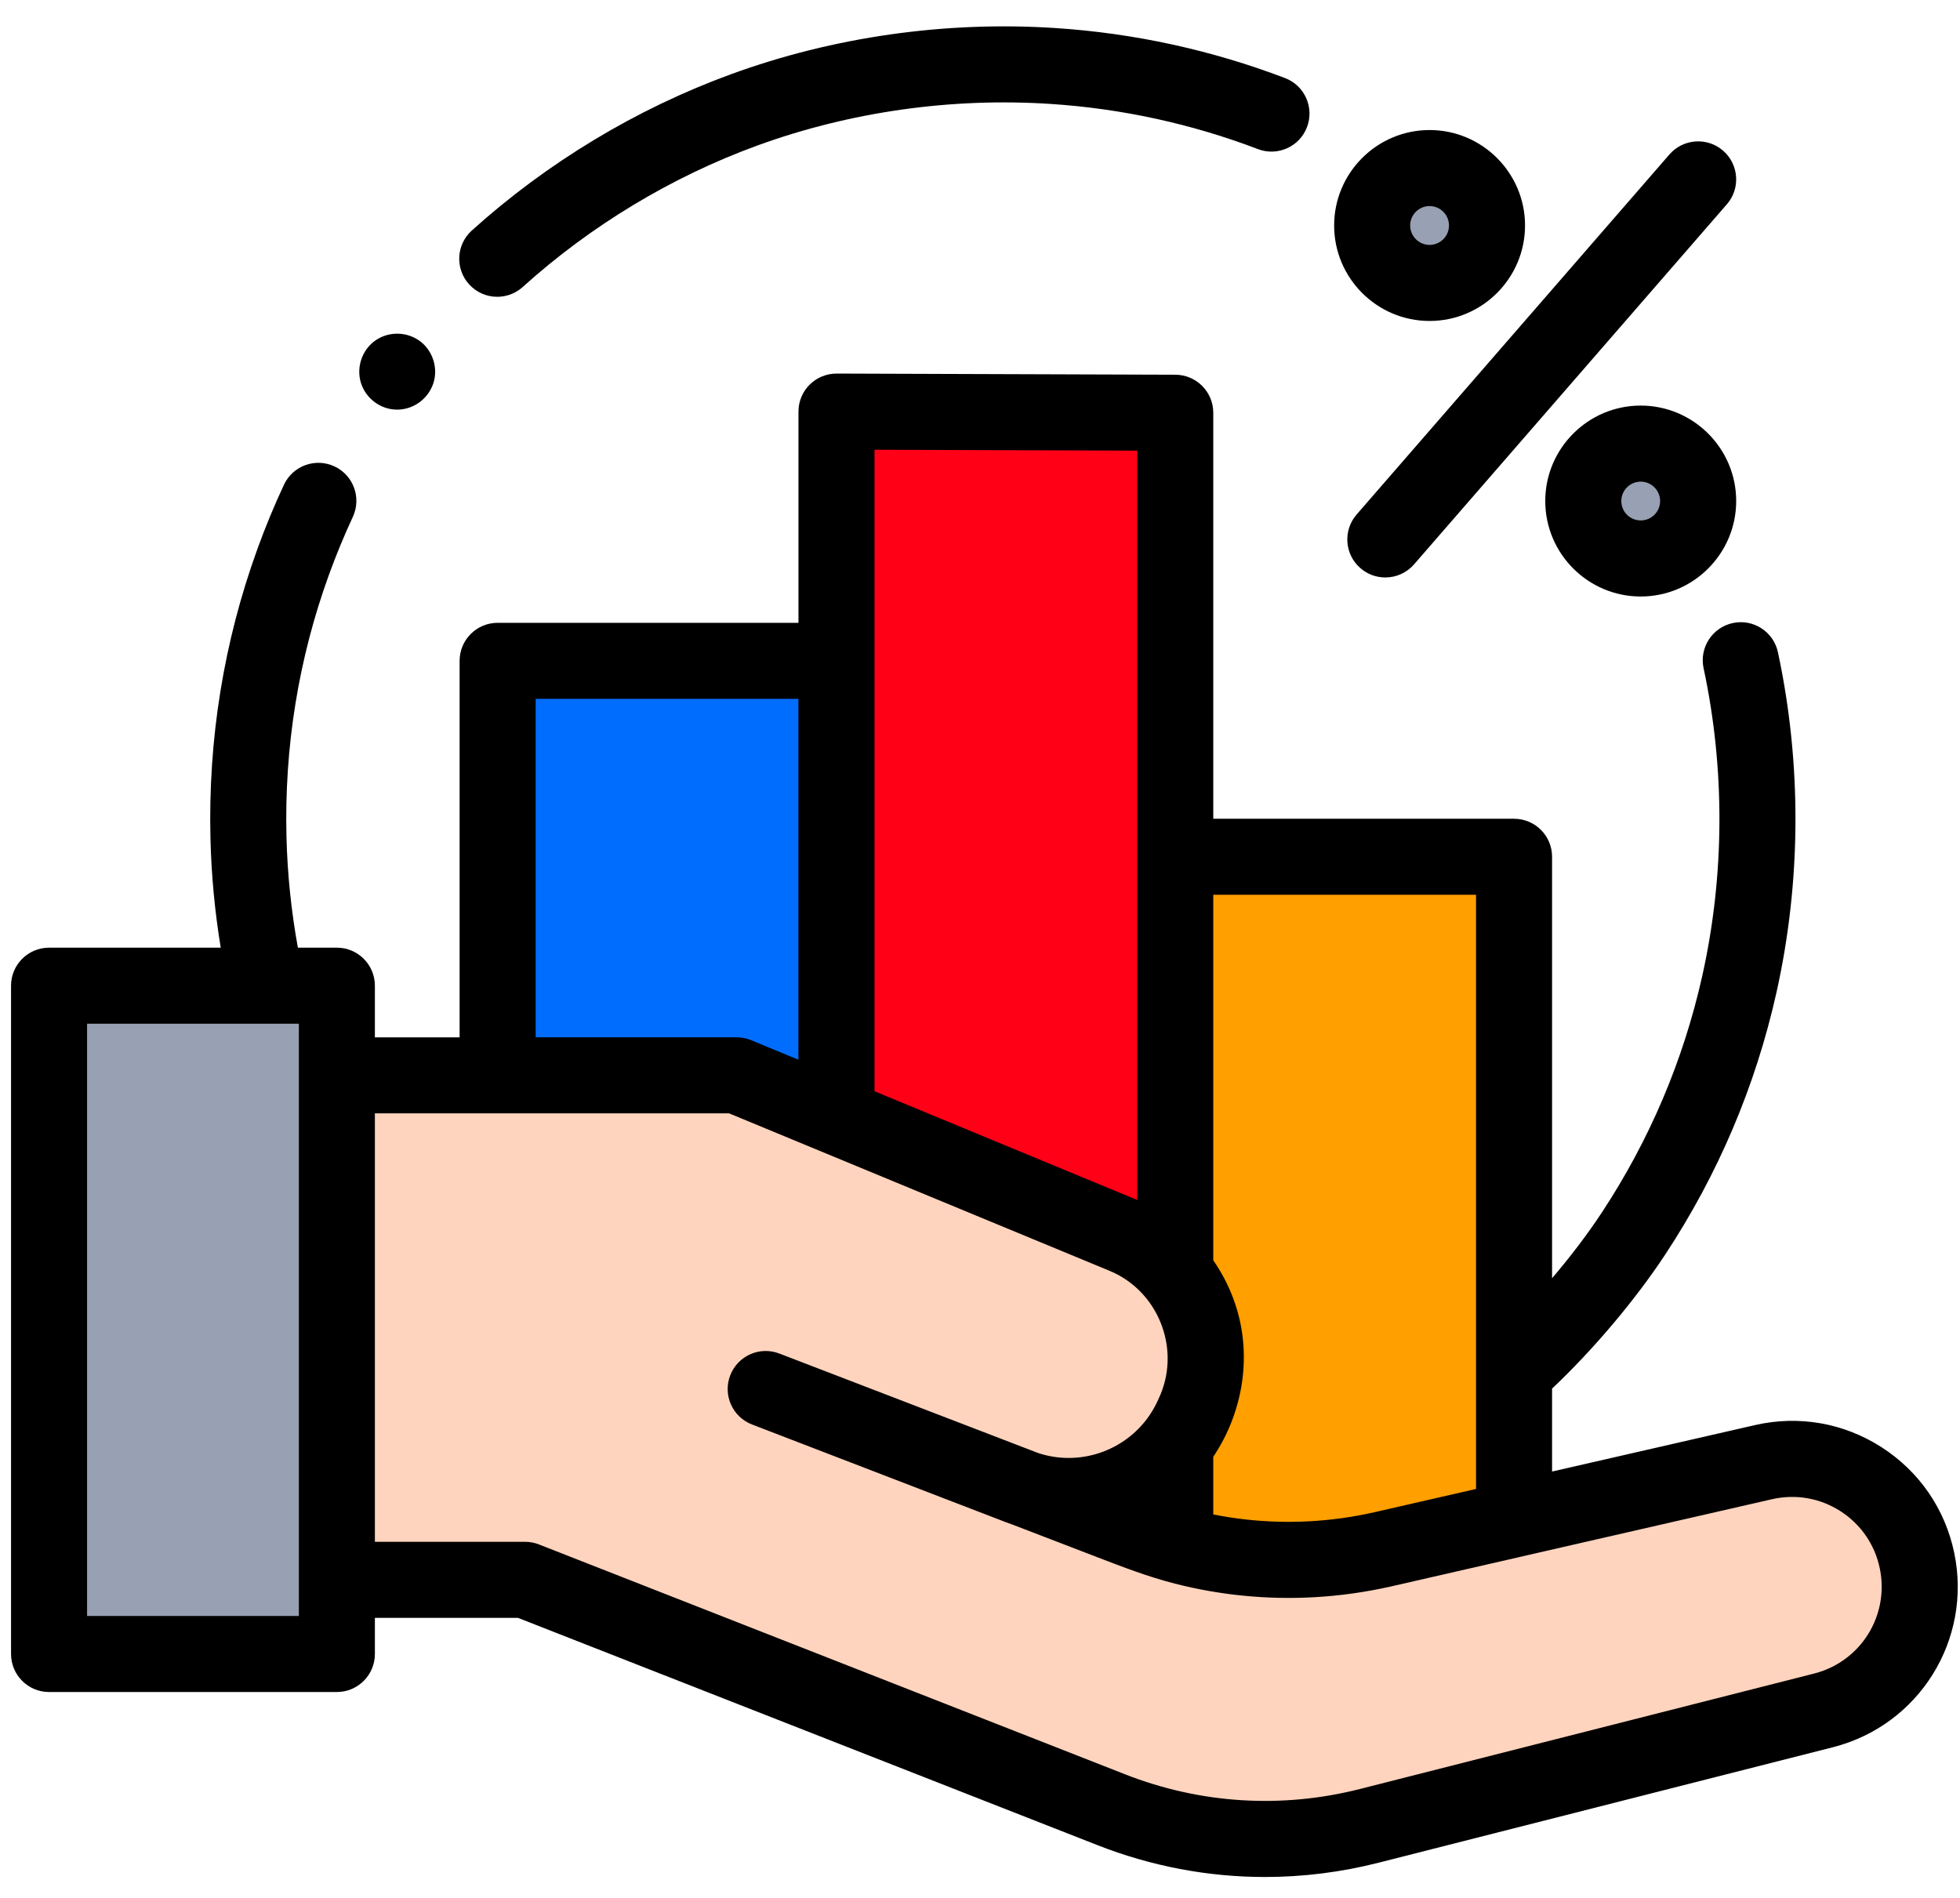
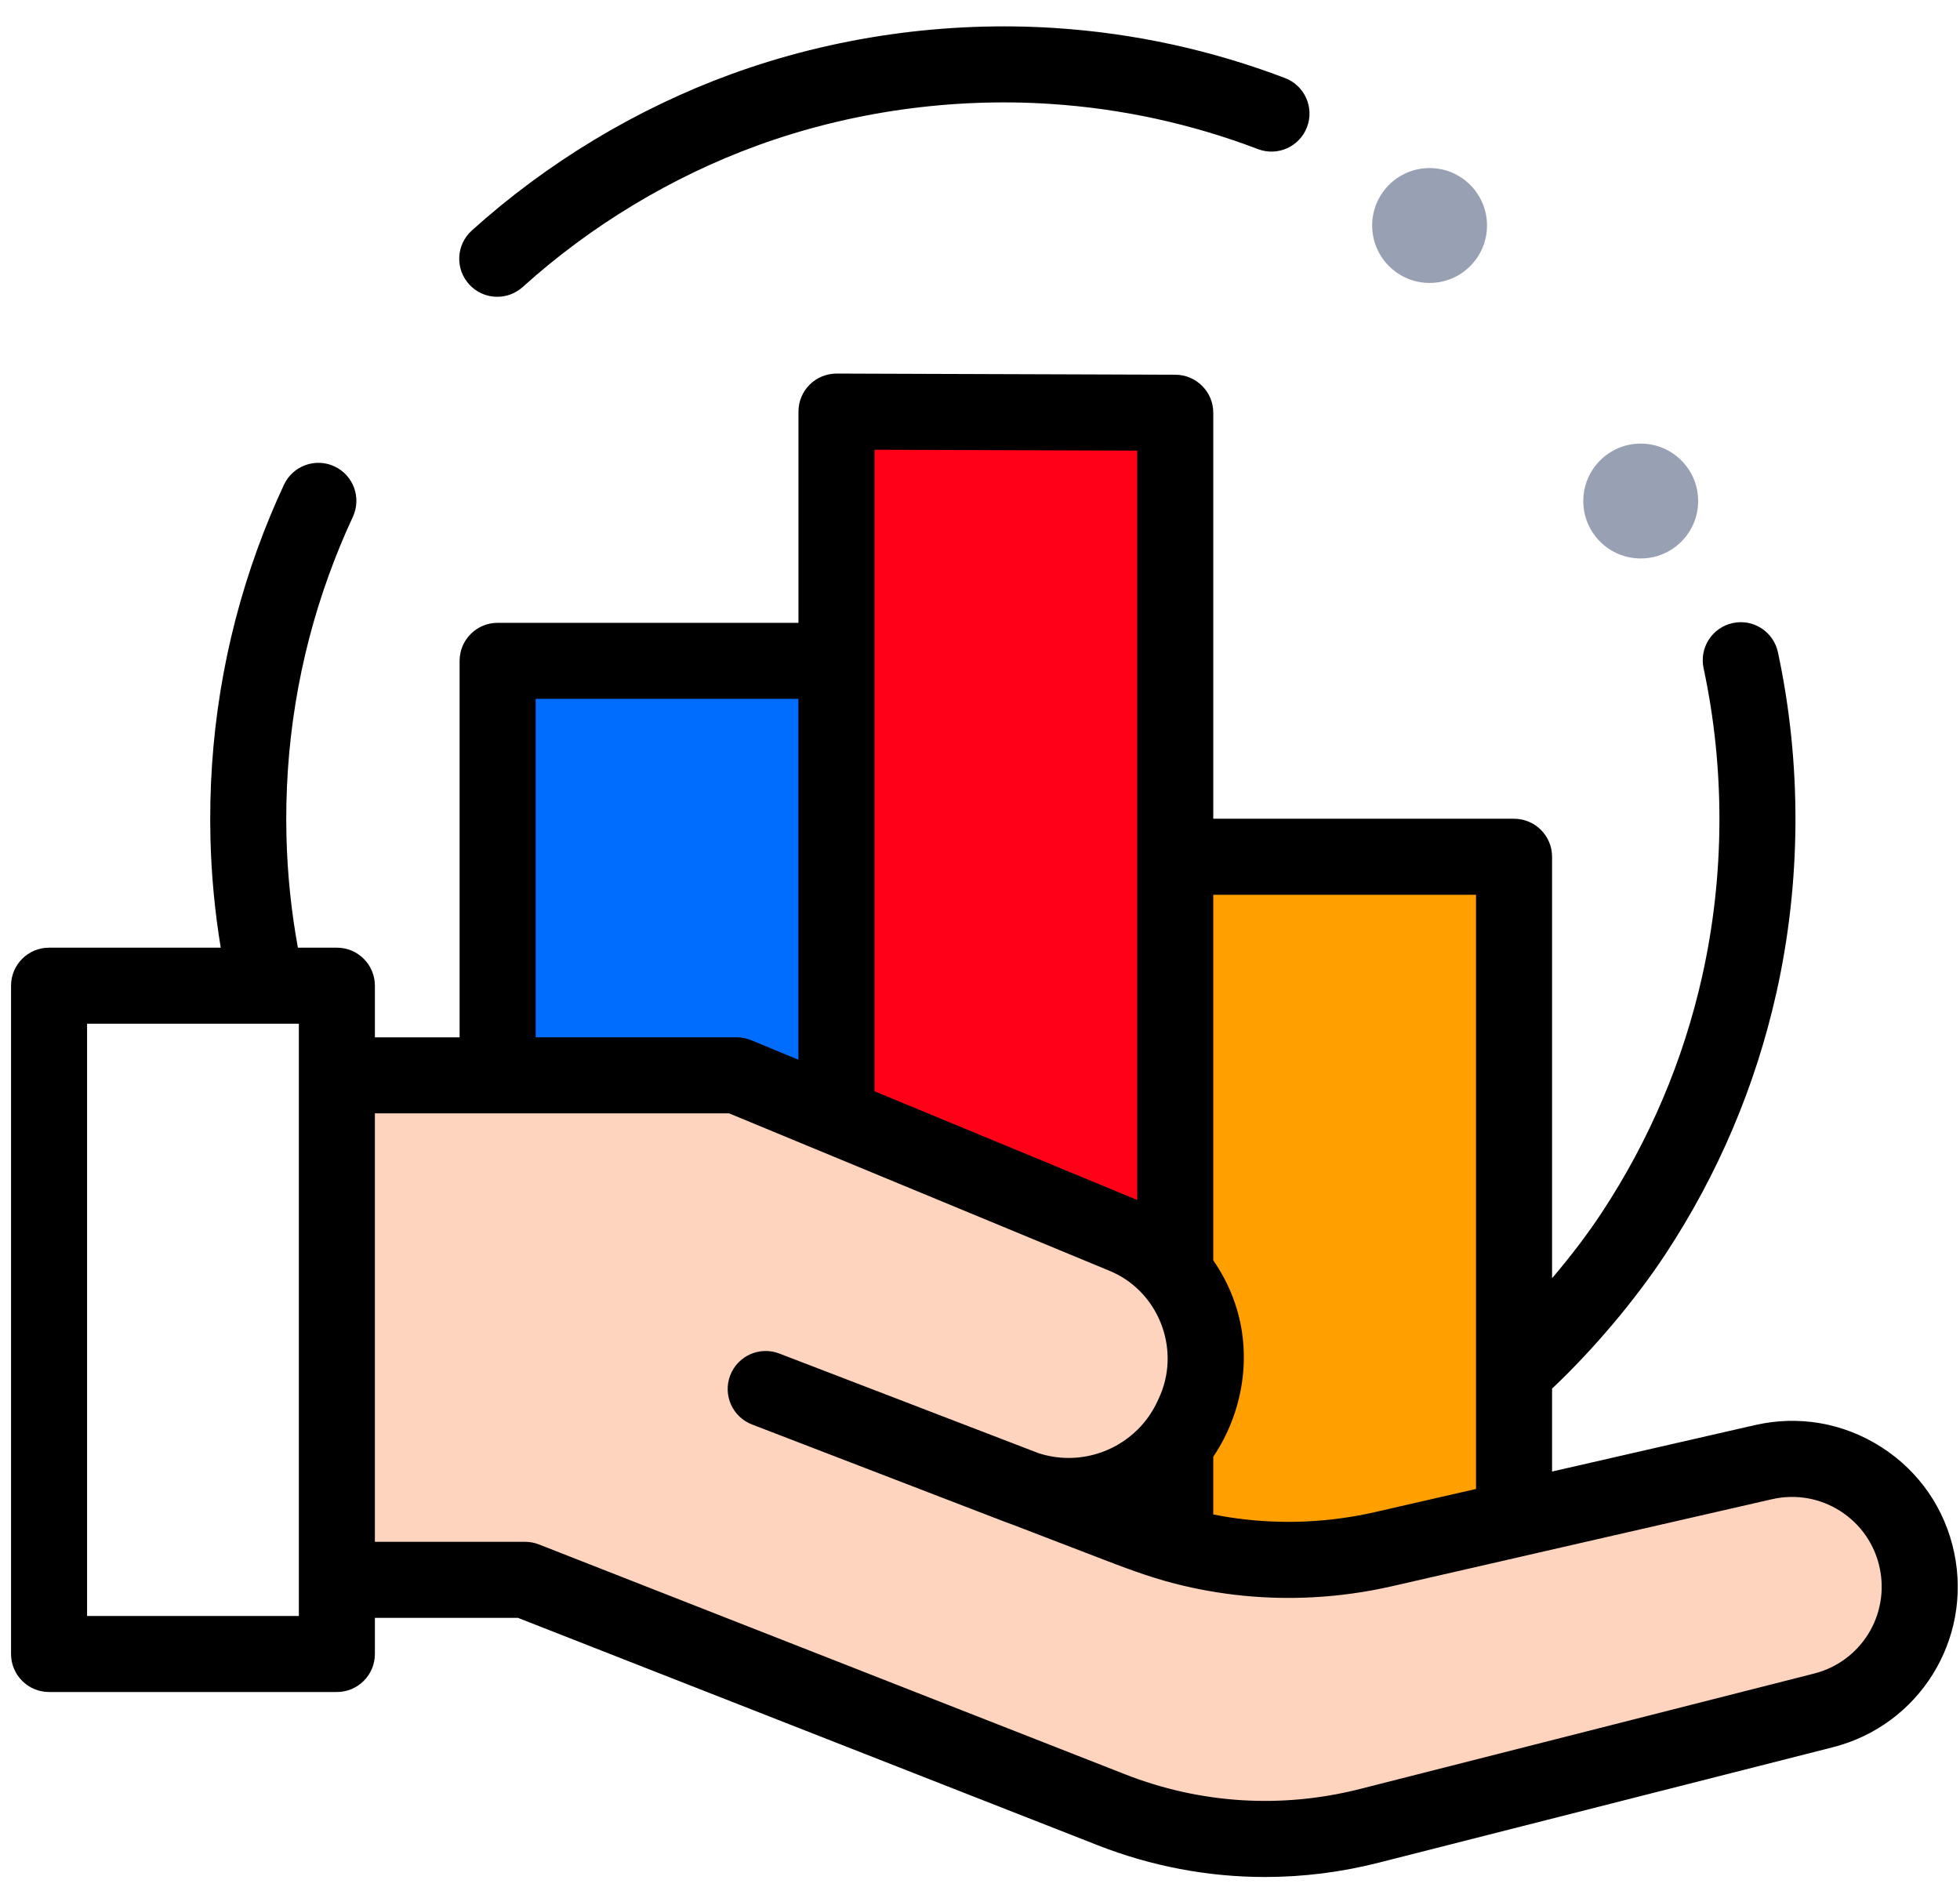
<svg xmlns="http://www.w3.org/2000/svg" width="63" height="61" viewBox="0 0 63 61" fill="none">
  <path d="M10.828 34.566H23.68L36.14 39.724C38.319 40.626 39.346 43.131 38.427 45.304L38.384 45.403C37.457 47.593 34.983 48.643 32.785 47.795C29.249 46.431 24.611 44.648 24.611 44.648L36.551 49.239C39.07 50.207 41.82 50.403 44.45 49.8L56.682 46.999C58.924 46.486 61.15 47.914 61.618 50.166C62.065 52.317 60.739 54.438 58.61 54.98L44.014 58.69C41.262 59.389 38.36 59.208 35.716 58.171L16.879 50.783H10.828V34.566Z" fill="#FFD4BE" />
  <path d="M10.828 34.566H23.68L36.14 39.724C38.319 40.626 39.346 43.131 38.427 45.304L38.384 45.403C37.457 47.593 34.983 48.643 32.785 47.795C29.249 46.431 24.611 44.648 24.611 44.648L36.551 49.239C39.07 50.207 41.82 50.403 44.45 49.8L56.682 46.999C58.924 46.486 61.15 47.914 61.618 50.166C62.065 52.317 60.739 54.438 58.61 54.98L44.014 58.69C41.262 59.389 38.36 59.208 35.716 58.171L16.879 50.783H10.828V34.566Z" fill="#FFD4BE" />
-   <path d="M1.577 31.684H10.828V53.166H1.577V31.684Z" fill="#98A1B3" />
  <path d="M26.885 21.242V35.892L23.68 34.566H15.995V21.242L26.885 21.242Z" fill="#006DFF" />
  <path d="M37.776 13.267V40.926C37.336 40.399 36.775 39.986 36.14 39.724L26.887 35.894V13.231L37.776 13.267Z" fill="#FF0016" />
  <path d="M48.666 27.54V48.835L44.45 49.8C42.247 50.305 39.953 50.251 37.776 49.644V46.43C38.024 46.117 38.229 45.772 38.384 45.404L38.426 45.304C39.068 43.787 38.762 42.108 37.776 40.926V27.54H48.666Z" fill="#FF9F00" />
  <path d="M54.584 16.105C54.584 17.125 53.757 17.951 52.737 17.951C51.718 17.951 50.891 17.125 50.891 16.105C50.891 15.086 51.718 14.259 52.737 14.259C53.757 14.259 54.584 15.086 54.584 16.105ZM47.797 7.248C47.797 8.268 46.971 9.095 45.951 9.095C44.931 9.095 44.105 8.267 44.105 7.248C44.105 6.229 44.931 5.402 45.951 5.402C46.971 5.402 47.797 6.229 47.797 7.248Z" fill="#98A1B3" />
  <path d="M62.815 49.917C62.521 48.504 61.69 47.297 60.475 46.517C59.26 45.738 57.817 45.486 56.41 45.808L49.888 47.301V44.635C51.196 43.403 52.558 41.794 53.526 40.324C55.225 37.746 56.427 34.914 57.099 31.91C57.898 28.336 57.916 24.552 57.148 20.966C57.007 20.306 56.357 19.885 55.698 20.027C55.038 20.168 54.617 20.818 54.758 21.478C55.452 24.721 55.437 28.144 54.714 31.376C54.106 34.091 53.02 36.649 51.485 38.979C51.03 39.67 50.478 40.395 49.888 41.087V27.54C49.888 26.865 49.341 26.318 48.666 26.318H38.998V13.267C38.998 12.594 38.453 12.048 37.78 12.045L26.89 12.008H26.887C26.727 12.008 26.568 12.04 26.42 12.101C26.272 12.162 26.137 12.252 26.024 12.365C25.91 12.478 25.82 12.613 25.758 12.762C25.696 12.91 25.665 13.07 25.665 13.23V20.02H15.995C15.321 20.02 14.773 20.567 14.773 21.242V33.344H12.05V31.684C12.05 31.009 11.503 30.462 10.828 30.462H9.575C9.361 29.287 9.238 28.097 9.208 26.902C9.137 24.005 9.596 21.171 10.573 18.476C10.802 17.845 11.058 17.224 11.341 16.615C11.626 16.003 11.361 15.276 10.749 14.991C10.137 14.707 9.41 14.972 9.126 15.584C8.812 16.257 8.528 16.944 8.275 17.643C7.194 20.624 6.686 23.76 6.765 26.963C6.794 28.136 6.905 29.305 7.095 30.462H1.577C0.902 30.462 0.355 31.009 0.355 31.684V53.166C0.355 53.841 0.902 54.388 1.577 54.388H10.828C11.503 54.388 12.05 53.841 12.05 53.166V52.004H16.648L35.27 59.308C37.009 59.991 38.83 60.334 40.661 60.334C41.882 60.334 43.108 60.181 44.315 59.874L58.911 56.164C61.682 55.46 63.396 52.716 62.815 49.917ZM47.444 28.762V47.861L44.177 48.609C43.825 48.689 43.47 48.753 43.113 48.802C41.75 48.99 40.365 48.95 39.015 48.684C39.01 48.682 39.004 48.681 38.998 48.68V46.827C39.93 45.436 40.239 43.674 39.751 42.065C39.614 41.615 39.421 41.184 39.175 40.784C39.12 40.693 39.061 40.604 39.001 40.517C39 40.516 38.999 40.515 38.998 40.514V28.762H47.444L47.444 28.762ZM28.109 14.457L36.554 14.485V38.572L31.834 36.619L28.109 35.077V14.457ZM17.218 22.464H25.663V34.064L24.147 33.437C23.999 33.375 23.84 33.343 23.68 33.343H17.218V22.464ZM9.606 51.944H2.799V32.906H8.565C8.568 32.906 8.571 32.907 8.573 32.907C8.576 32.907 8.578 32.906 8.58 32.906H9.606V51.944ZM58.309 53.795L43.713 57.505C41.193 58.145 38.582 57.982 36.163 57.033L17.325 49.645C17.183 49.589 17.031 49.56 16.879 49.56H12.05V35.788H23.436L31.344 39.061L35.671 40.852C37.202 41.487 37.935 43.283 37.307 44.812C37.181 45.119 37.025 45.411 36.818 45.671C36.053 46.637 34.793 47.063 33.615 46.776L33.586 46.769C33.515 46.751 33.445 46.731 33.375 46.708L25.152 43.547C25.085 43.521 25.05 43.508 25.05 43.508C24.42 43.265 23.713 43.58 23.471 44.21C23.229 44.84 23.543 45.547 24.173 45.789C24.173 45.789 28.81 47.572 32.345 48.935C32.416 48.963 32.487 48.989 32.558 49.012L35.273 50.056C36.094 50.372 36.91 50.686 37.764 50.904C39.217 51.276 40.718 51.423 42.215 51.342C43.06 51.297 43.899 51.179 44.723 50.992L48.939 50.027C48.943 50.026 48.947 50.024 48.952 50.023L56.956 48.191C57.717 48.017 58.499 48.153 59.156 48.574C59.813 48.996 60.263 49.65 60.422 50.414C60.574 51.142 60.44 51.9 60.046 52.53C59.652 53.16 59.03 53.614 58.309 53.795ZM15.983 9.54C16.286 9.541 16.578 9.428 16.802 9.225C18.983 7.255 21.587 5.684 24.334 4.681C27.311 3.595 30.574 3.131 33.771 3.341C36.052 3.49 38.298 3.979 40.434 4.793C41.064 5.033 41.771 4.717 42.011 4.086C42.251 3.455 41.935 2.749 41.304 2.509C38.94 1.609 36.455 1.067 33.931 0.902C30.398 0.67 26.789 1.183 23.496 2.386C20.457 3.495 17.576 5.233 15.164 7.411C14.663 7.864 14.624 8.636 15.076 9.137C15.191 9.264 15.331 9.366 15.487 9.435C15.643 9.505 15.812 9.541 15.983 9.54Z" fill="black" />
-   <path d="M43.727 18.262C43.949 18.456 44.233 18.562 44.528 18.562C44.703 18.562 44.876 18.525 45.035 18.452C45.194 18.38 45.336 18.274 45.451 18.142L55.506 6.567C55.949 6.058 55.895 5.286 55.385 4.843C54.875 4.401 54.104 4.455 53.661 4.964L43.606 16.538C43.163 17.048 43.217 17.82 43.727 18.262ZM52.737 13.037C51.045 13.037 49.669 14.414 49.669 16.105C49.669 17.797 51.045 19.174 52.737 19.174C54.429 19.174 55.806 17.797 55.806 16.105C55.806 14.414 54.429 13.037 52.737 13.037ZM52.737 16.729C52.572 16.729 52.413 16.663 52.296 16.547C52.179 16.43 52.114 16.271 52.114 16.105C52.114 15.94 52.179 15.781 52.296 15.665C52.413 15.548 52.572 15.482 52.737 15.482C52.903 15.482 53.061 15.548 53.178 15.665C53.295 15.782 53.361 15.94 53.361 16.105C53.361 16.271 53.295 16.43 53.178 16.547C53.061 16.663 52.903 16.729 52.737 16.729ZM45.951 10.317C47.643 10.317 49.019 8.94 49.019 7.248C49.019 5.557 47.643 4.18 45.951 4.18C44.259 4.18 42.883 5.557 42.883 7.248C42.883 8.94 44.259 10.317 45.951 10.317ZM45.951 6.624C46.116 6.624 46.275 6.69 46.392 6.807C46.509 6.924 46.575 7.083 46.575 7.249C46.574 7.414 46.509 7.573 46.392 7.689C46.275 7.806 46.116 7.872 45.951 7.872C45.785 7.872 45.627 7.806 45.51 7.689C45.393 7.572 45.327 7.414 45.327 7.248C45.327 6.904 45.607 6.624 45.951 6.624ZM11.639 12.412C11.835 12.882 12.316 13.193 12.826 13.166C13.331 13.139 13.773 12.798 13.929 12.319C14.087 11.835 13.915 11.284 13.511 10.975C13.099 10.661 12.52 10.642 12.088 10.929C11.61 11.247 11.418 11.882 11.639 12.412Z" fill="black" />
</svg>